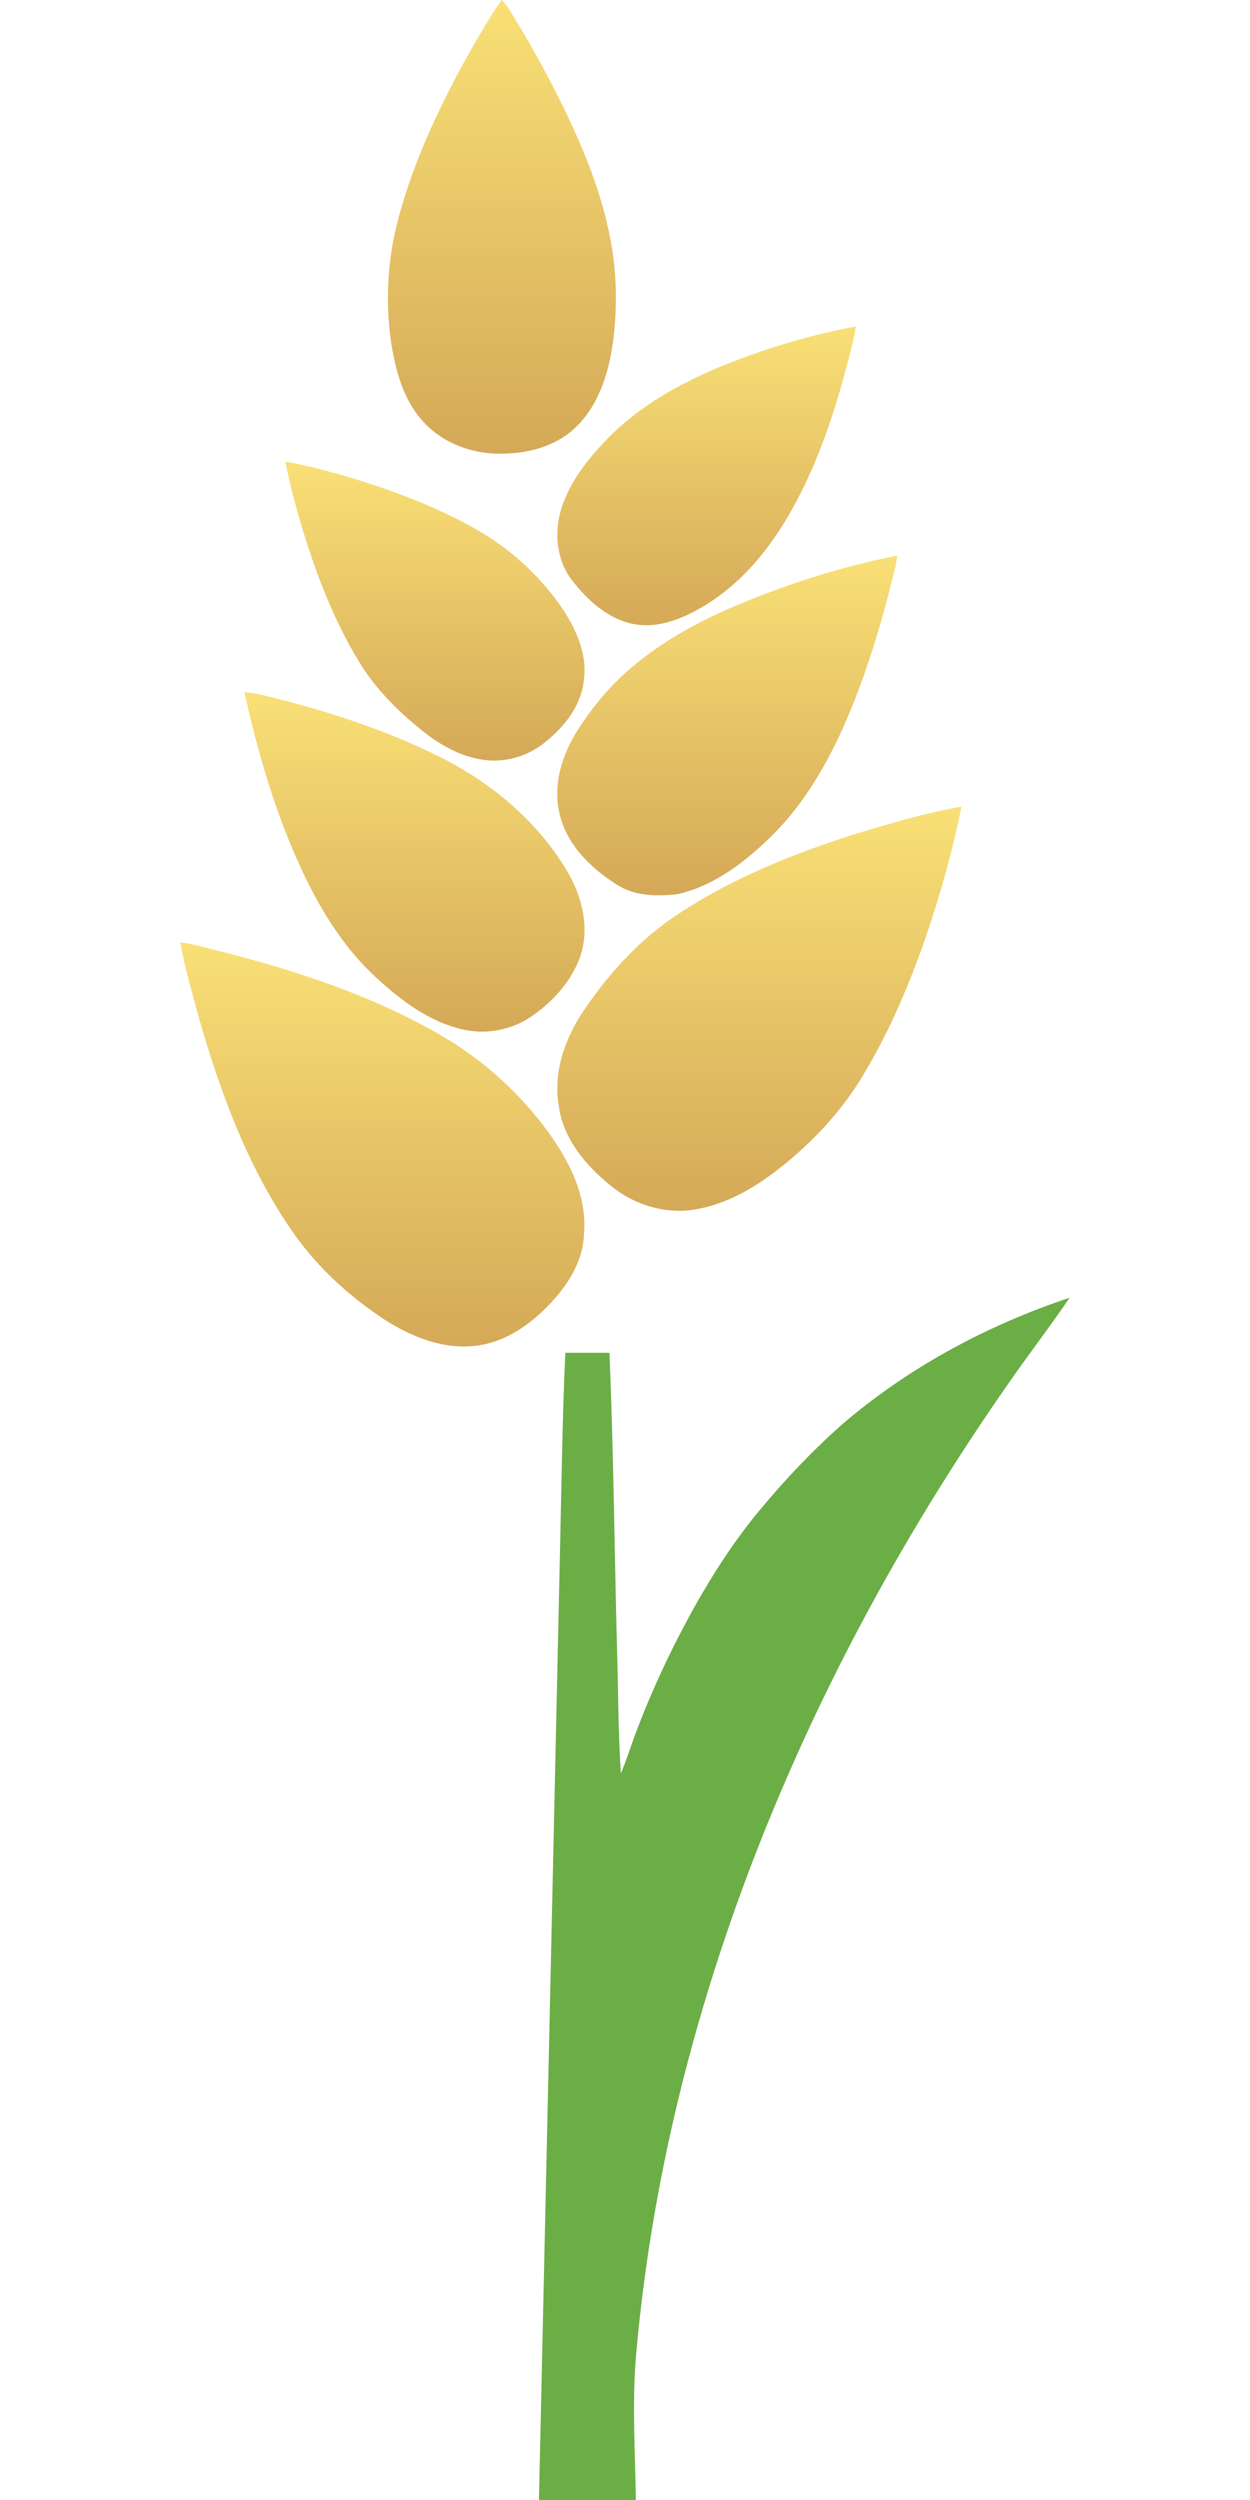
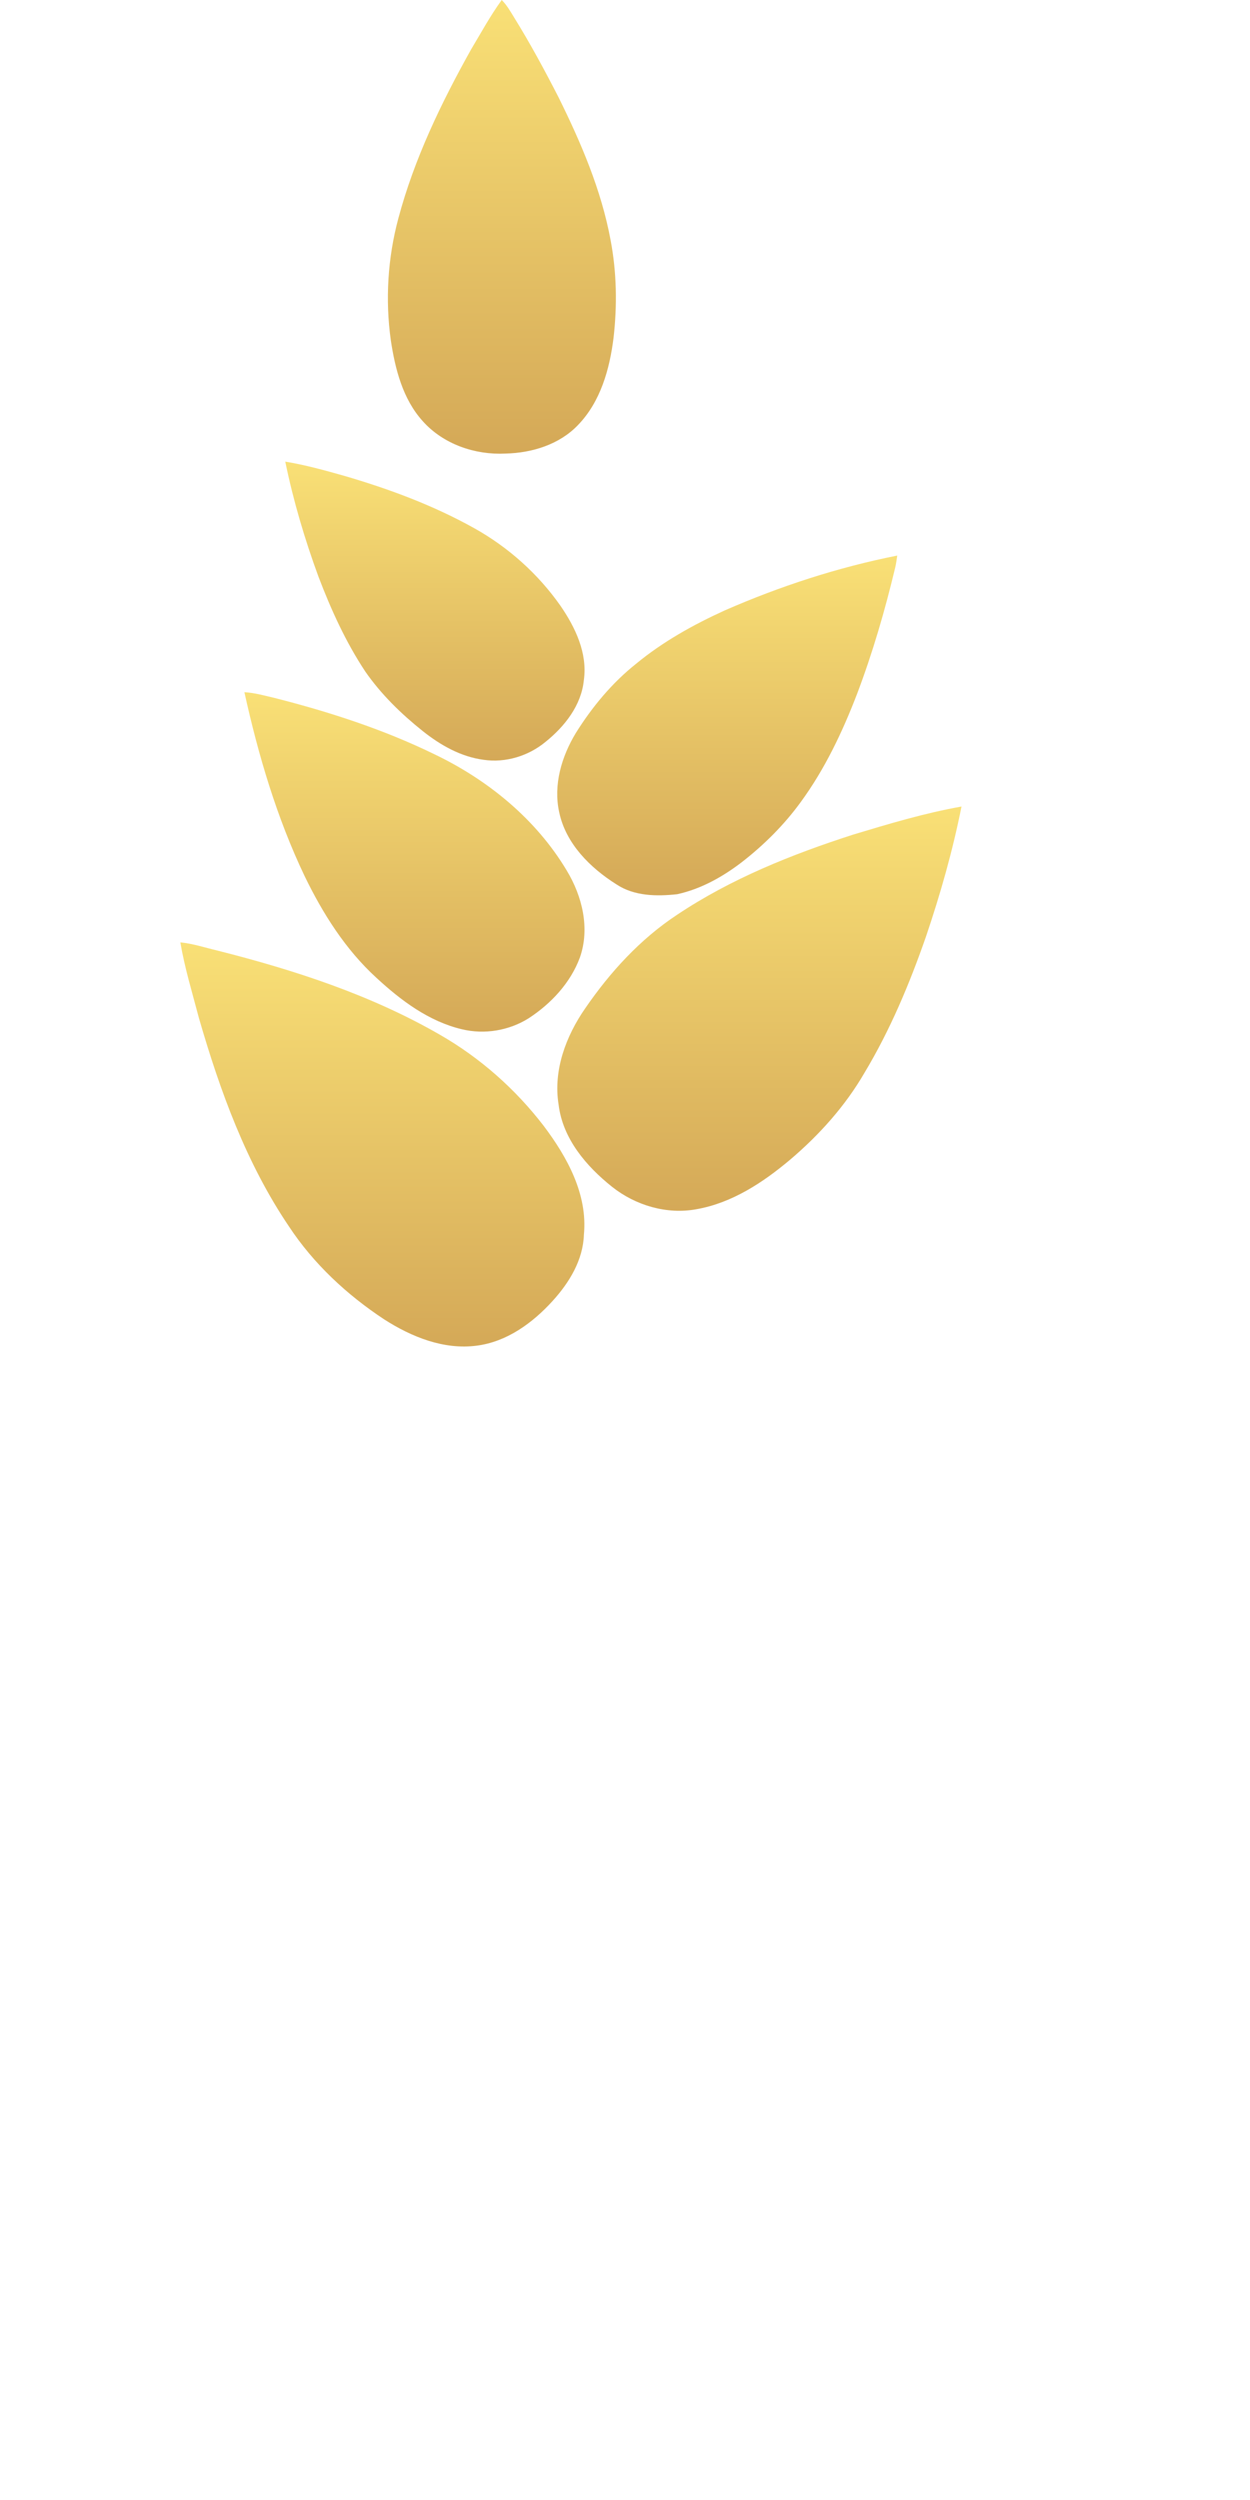
<svg xmlns="http://www.w3.org/2000/svg" width="15pt" height="30pt" viewBox="73.78 0.67 364.02 1023.33">
  <defs>
    <linearGradient id="grainGradient" x1="0" y1="0" x2="0" y2="1">
      <stop offset="0%" stop-color="#F9E076" />
      <stop offset="100%" stop-color="#D4A857" />
    </linearGradient>
  </defs>
  <g id="#000000ff">
    <path fill="url(#grainGradient)" opacity="1.00" d=" M 205.33 0.67 C 207.39 2.71 208.82 5.23 210.32 7.68 C 216.92 18.32 222.87 29.34 228.58 40.48 C 237.78 59.07 246.08 78.39 249.88 98.89 C 252.40 112.08 252.63 125.65 251.10 138.98 C 249.51 151.77 245.78 165.09 236.60 174.60 C 228.98 182.63 217.74 186.08 206.90 186.33 C 194.41 186.97 181.38 182.50 172.96 173.02 C 164.81 163.98 161.71 151.73 159.94 139.99 C 157.61 123.35 158.67 106.24 163.03 90.01 C 169.53 65.65 180.56 42.78 192.82 20.85 C 196.89 14.06 200.67 7.08 205.33 0.67 Z" />
-     <path fill="url(#grainGradient)" opacity="1.00" d=" M 294.06 151.07 C 312.17 143.63 331.04 137.84 350.31 134.31 C 349.85 137.57 349.08 140.77 348.24 143.95 C 342.89 165.29 336.29 186.51 325.90 206.00 C 316.45 223.85 303.32 240.57 285.29 250.33 C 277.07 254.93 267.33 258.16 257.90 255.81 C 247.96 253.32 240.09 245.97 234.00 238.05 C 227.51 229.57 226.66 217.88 230.02 207.97 C 233.81 196.66 241.64 187.30 249.91 178.94 C 262.37 166.55 277.99 157.87 294.06 151.07 Z" />
    <path fill="url(#grainGradient)" opacity="1.00" d=" M 116.73 189.63 C 124.92 190.98 132.93 193.20 140.91 195.46 C 159.26 200.82 177.33 207.53 194.06 216.87 C 207.98 224.63 220.17 235.53 229.34 248.58 C 235.44 257.44 240.51 268.01 238.95 279.06 C 237.93 289.40 231.09 298.05 223.25 304.35 C 216.27 310.12 206.91 313.01 197.91 311.68 C 188.61 310.46 180.22 305.68 172.98 299.91 C 164.16 292.87 155.96 284.88 149.50 275.58 C 141.49 263.50 135.46 250.22 130.31 236.70 C 124.68 221.37 120.02 205.63 116.73 189.63 Z" />
    <path fill="url(#grainGradient)" opacity="1.00" d=" M 296.60 250.54 C 319.26 240.62 342.96 232.89 367.23 228.08 C 367.00 229.70 366.78 231.33 366.41 232.92 C 362.22 250.49 357.17 267.87 350.76 284.77 C 344.79 300.30 337.58 315.51 327.72 328.99 C 320.93 338.33 312.68 346.54 303.57 353.61 C 295.74 359.61 286.86 364.58 277.16 366.70 C 268.78 367.62 259.63 367.52 252.33 362.70 C 241.57 355.93 231.55 346.02 228.86 333.15 C 226.38 321.94 229.85 310.29 235.68 300.68 C 242.35 290.02 250.50 280.18 260.37 272.34 C 271.29 263.33 283.76 256.39 296.60 250.54 Z" />
    <path fill="url(#grainGradient)" opacity="1.00" d=" M 100.00 284.01 C 104.22 284.25 108.30 285.42 112.40 286.38 C 134.75 292.06 156.84 299.21 177.61 309.33 C 199.59 319.81 219.37 335.95 231.94 357.00 C 238.31 367.52 241.51 380.67 237.33 392.60 C 233.50 402.97 225.55 411.48 216.39 417.46 C 208.33 422.54 198.26 424.22 188.99 421.97 C 175.49 418.77 164.05 410.18 154.04 400.92 C 141.37 389.35 132.07 374.61 124.64 359.27 C 113.24 335.37 105.69 309.80 100.00 284.01 Z" />
    <path fill="url(#grainGradient)" opacity="1.00" d=" M 349.12 342.32 C 363.75 337.90 378.47 333.48 393.53 330.81 C 389.94 348.87 384.89 366.64 378.98 384.08 C 372.27 403.35 364.34 422.29 353.81 439.82 C 345.93 453.41 335.32 465.23 323.38 475.37 C 312.30 484.70 299.62 493.06 285.12 495.63 C 272.93 497.90 260.14 494.12 250.51 486.48 C 239.93 478.06 230.30 466.77 228.62 452.87 C 226.33 438.85 231.60 424.79 239.52 413.39 C 249.68 398.59 262.04 385.05 277.11 375.12 C 299.14 360.38 323.99 350.43 349.12 342.32 Z" />
    <path fill="url(#grainGradient)" opacity="1.00" d=" M 73.78 386.41 C 78.93 386.91 83.87 388.57 88.89 389.75 C 120.39 397.71 151.70 407.89 179.97 424.19 C 196.47 433.64 210.98 446.50 222.55 461.58 C 232.13 474.30 240.56 489.55 238.97 506.03 C 238.65 516.43 232.98 525.70 226.15 533.20 C 217.99 542.19 207.44 549.91 195.11 551.49 C 181.61 553.28 168.37 547.89 157.21 540.73 C 141.98 530.69 128.32 517.99 118.25 502.71 C 100.79 476.89 90.02 447.25 81.41 417.48 C 78.71 407.17 75.56 396.92 73.78 386.41 Z" />
-     <path fill="#6BAE45" opacity="1.00" d=" M 344.66 583.72 C 371.83 560.42 403.90 543.16 437.80 531.87 C 429.22 544.50 419.83 556.57 411.21 569.17 C 376.54 619.13 346.41 672.30 322.15 728.09 C 289.35 803.49 267.25 883.87 260.22 965.91 C 258.70 985.24 259.96 1004.64 260.24 1024.00 L 220.56 1024.00 C 223.43 894.34 226.34 764.68 229.19 635.03 C 229.82 608.15 230.11 581.26 231.37 554.41 C 237.39 554.39 243.41 554.39 249.43 554.41 C 251.12 594.56 251.45 634.77 252.51 674.94 C 253.05 692.14 252.94 709.39 254.11 726.56 C 256.29 721.40 257.97 716.05 259.90 710.81 C 266.49 693.18 274.47 676.08 283.56 659.61 C 291.65 645.09 300.68 631.05 311.36 618.30 C 321.63 606.01 332.66 594.33 344.66 583.72 Z" />
  </g>
</svg>